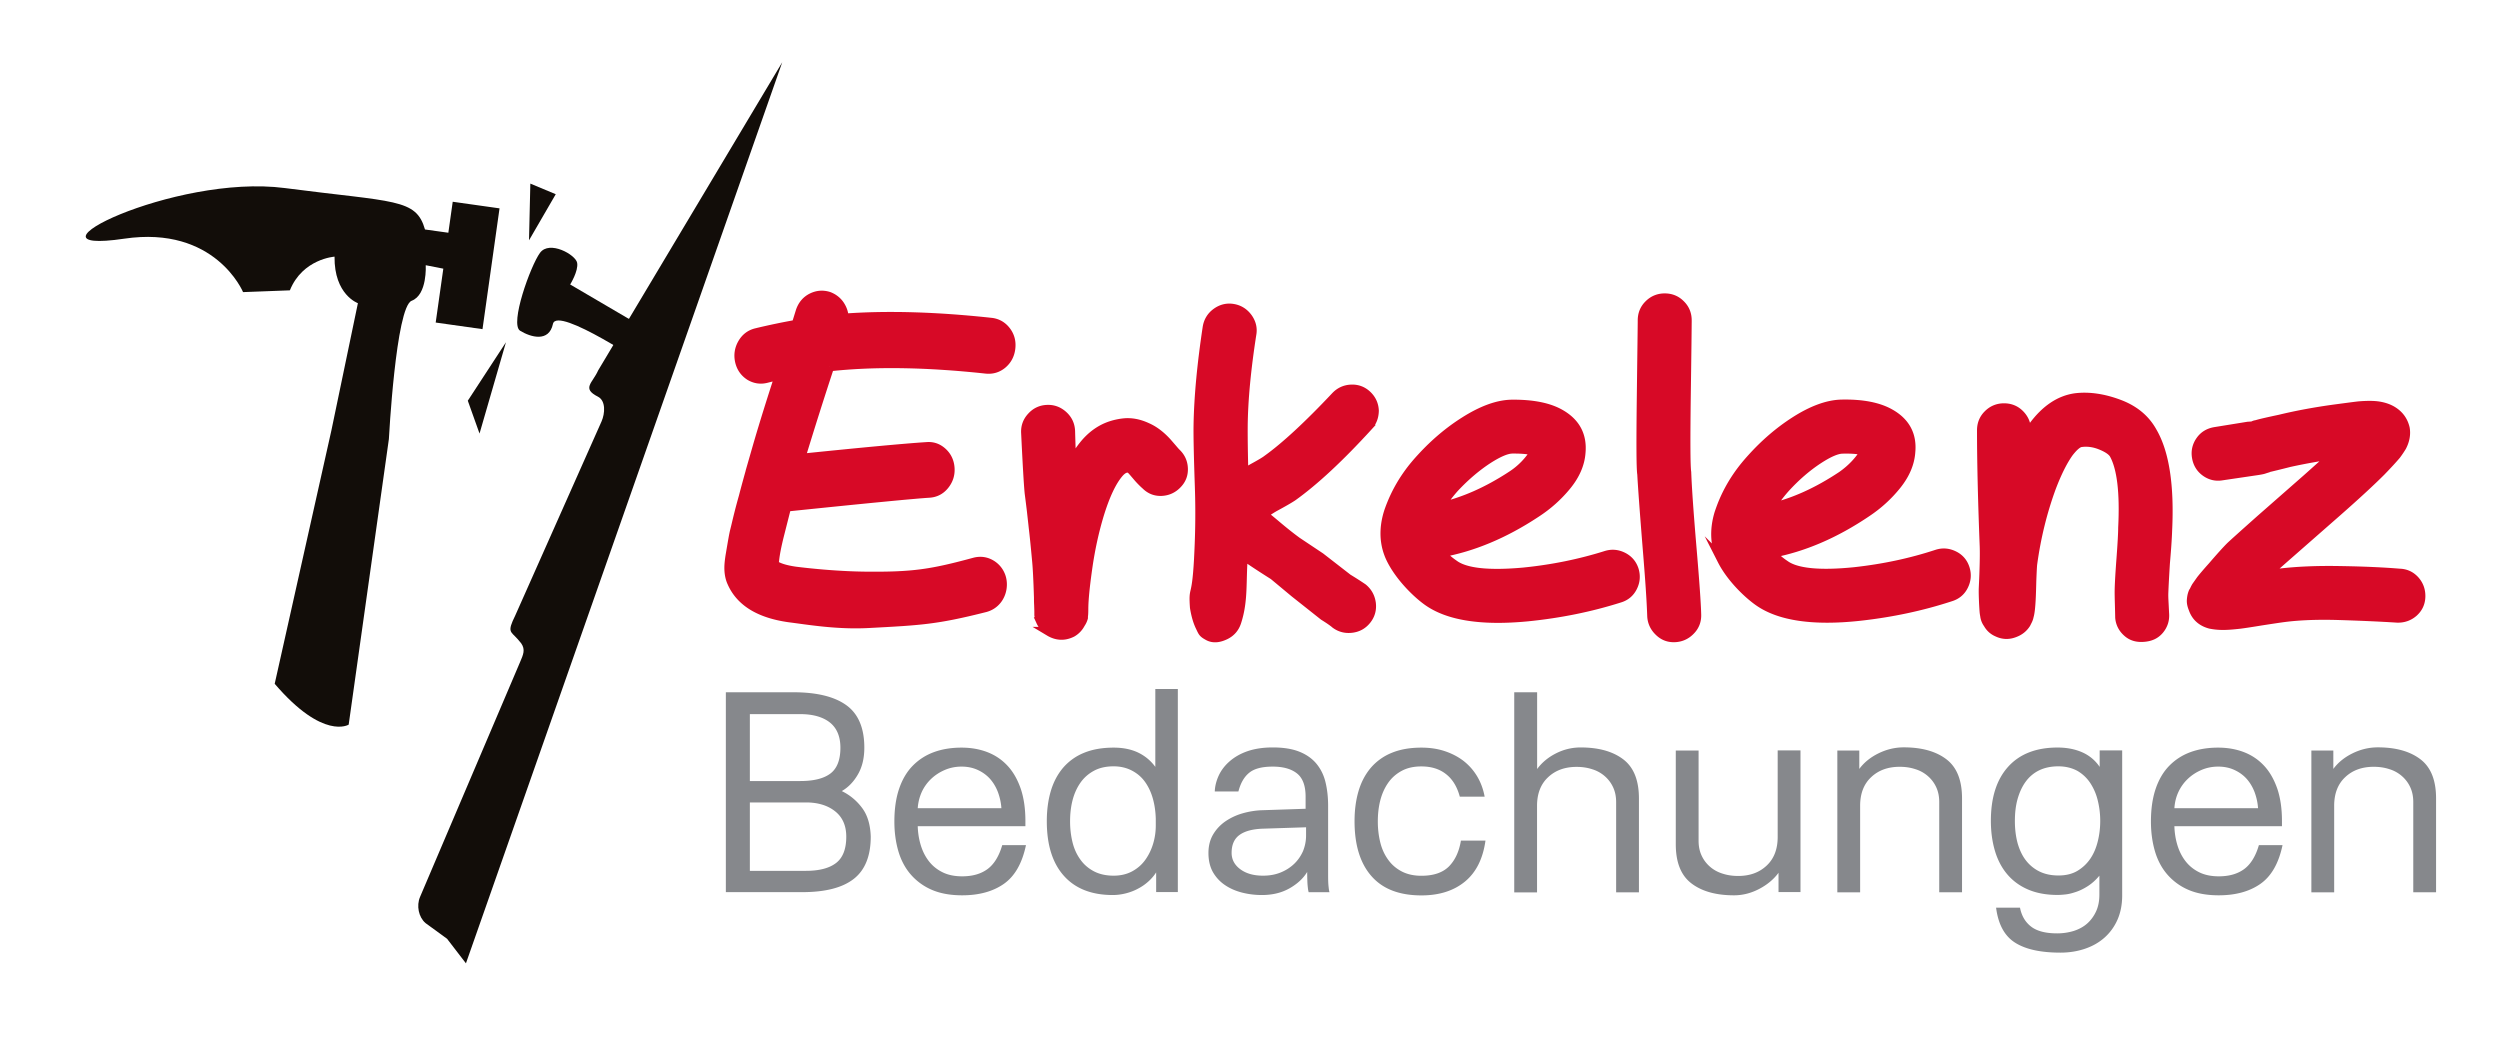
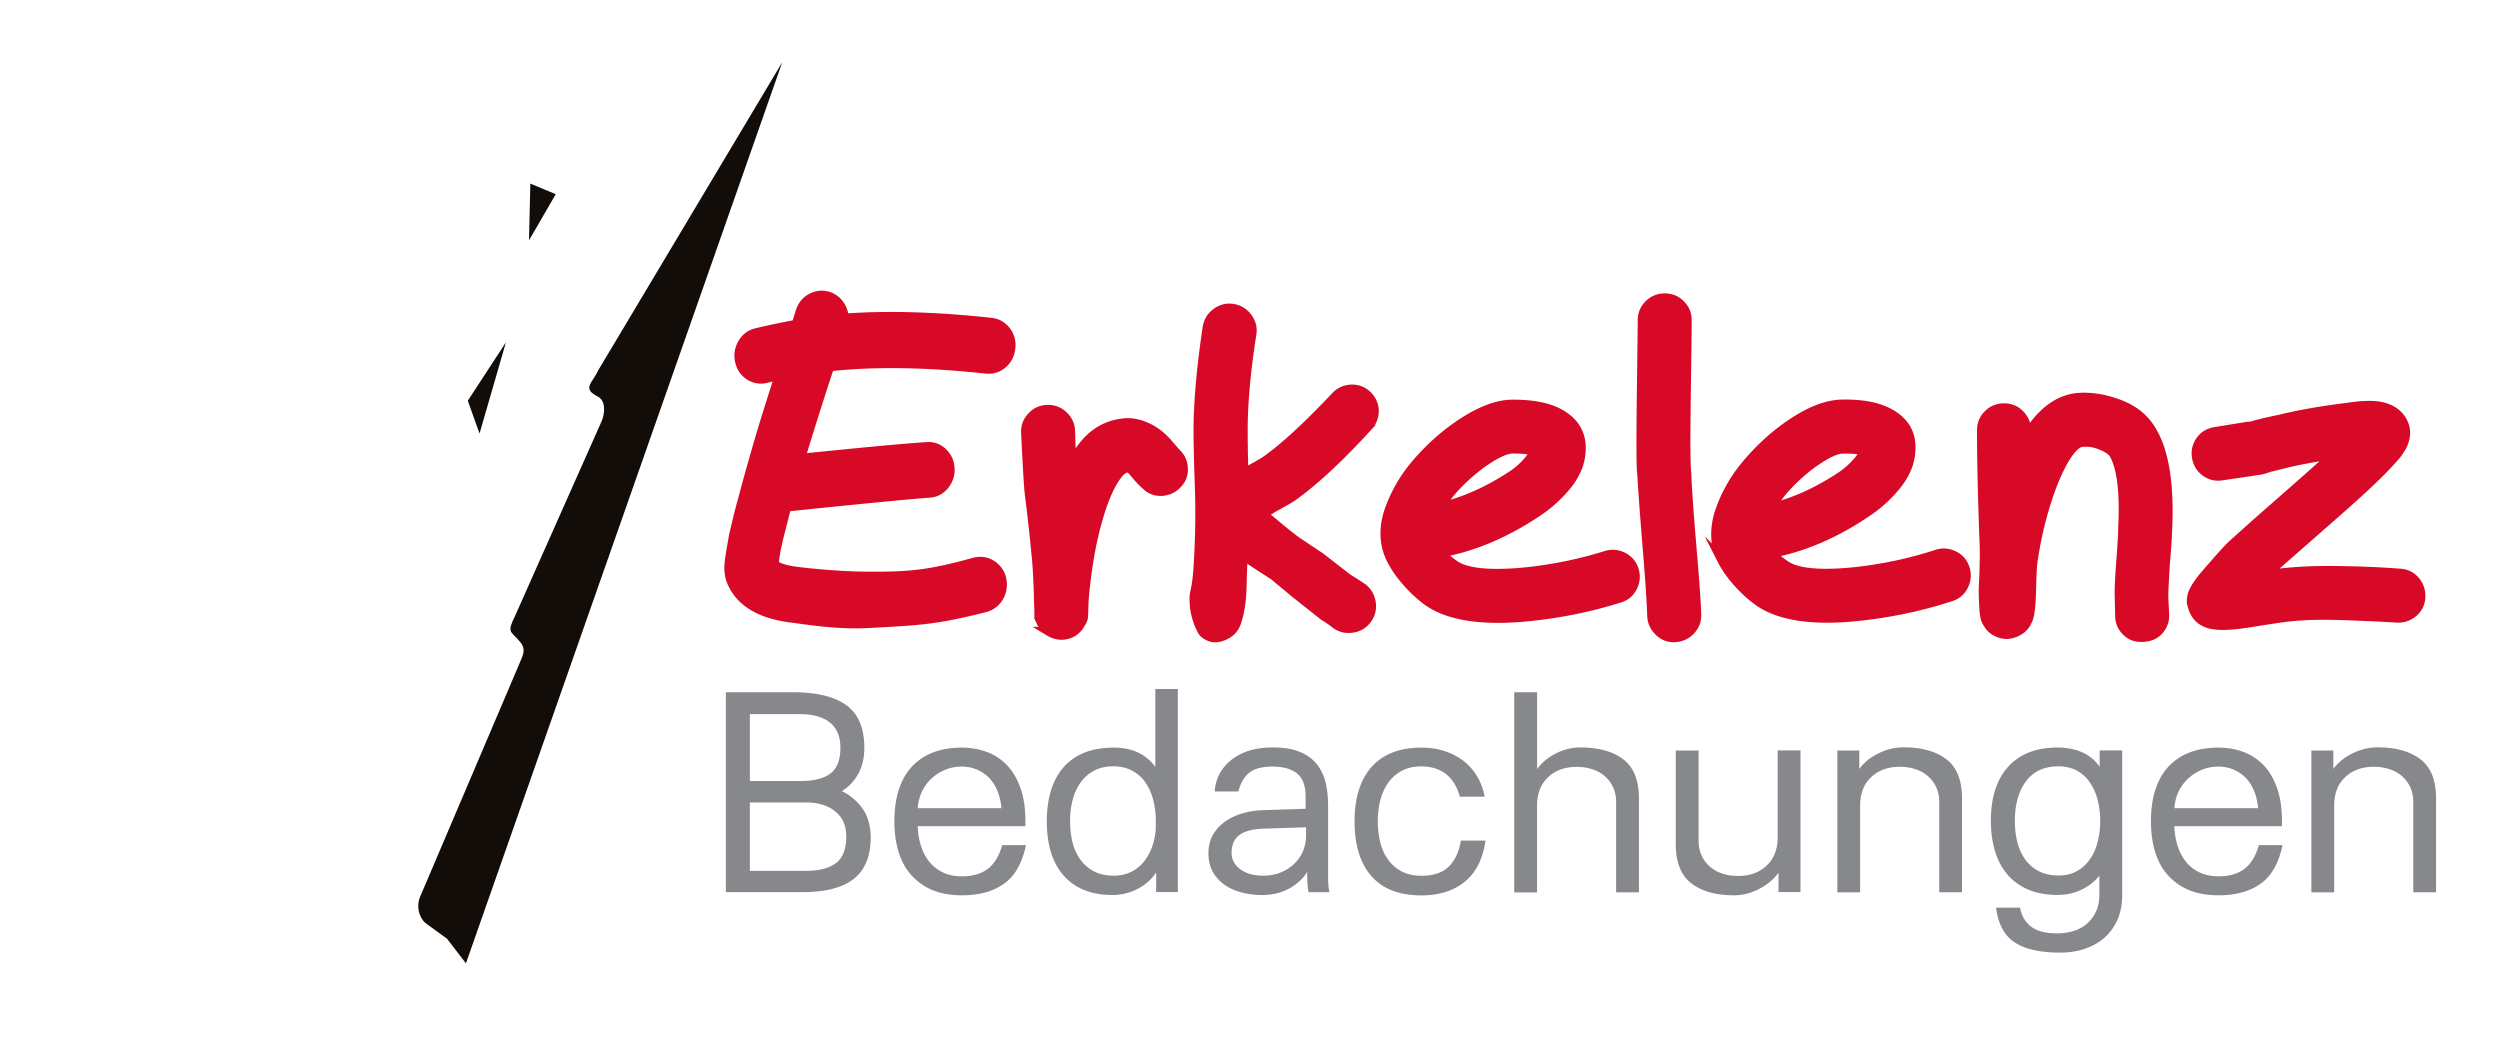
<svg xmlns="http://www.w3.org/2000/svg" viewBox="0 0 268.65 112.26">
  <style>.st1,.st2{display:inline;fill:#120d09}.st2{fill:none}.st4{fill:#d70926;stroke:#d70926;stroke-miterlimit:10}.st5{font-family:'Mywriting'}.st6{font-size:48px}.st12{fill:#120d09}.st13{fill:#86888c}</style>
  <g id="final_pfade">
    <path class="st12" d="M84.06 6.69l-33.99 96.83-2.03-2.64-2.32-1.69c-.73-.63-.99-1.86-.58-2.81l10.75-25.24c.33-.78.6-1.33.11-2.02l-.39-.46c-.75-.84-1.13-.71-.25-2.5l9.28-20.87c.38-.86.47-2.22-.38-2.66-1.78-.9-.59-1.45.02-2.83L84.06 6.69z" id="dach_1_" />
-     <path class="st12" d="M35.6 46.31l2.86-13.73s-2.56-.9-2.51-5c0 0-3.43.23-4.8 3.62l-5.03.19s-2.98-7.19-12.78-5.74c-12.18 1.8 5.34-7 17.28-5.44 11.8 1.54 14.09 1.09 15.05 4.45l2.51.35.47-3.33 5.03.71-1.83 12.98-5.03-.71.82-5.79-1.89-.37s.19 3.17-1.51 3.82c-1.7.65-2.45 14.86-2.45 14.86l-4.32 30.69s-2.73 1.71-7.95-4.39l6.08-27.17z" id="hammer_1_" />
-     <path class="st12" d="M71.49 36.56l-10.22-5.99s.91-1.46.75-2.33c-.16-.87-2.98-2.45-3.99-1.07-1.02 1.38-3.28 7.67-2.14 8.37 1.14.7 3.1 1.27 3.53-.73.43-2 10.38 4.71 10.38 4.71l1.69-2.96z" id="nagel_1_" />
    <path class="st12" d="M56.85 25.82v-.14l.14-5.95 2.73 1.14zM54.37 36.78l-2.84 9.81-1.26-3.53z" />
    <path class="st4" d="M80.79 50.07l.69-2.4c.66-2.25 1.43-4.71 2.3-7.38l-1.39.35c-.63.17-1.23.09-1.81-.25-.57-.37-.93-.88-1.09-1.56-.15-.67-.06-1.31.28-1.91.34-.6.84-.99 1.5-1.15 1.45-.35 2.89-.65 4.3-.9l.44-1.42c.23-.68.65-1.17 1.24-1.46.59-.29 1.2-.33 1.82-.13.49.19.89.5 1.18.93.29.44.44.91.45 1.41 4.61-.34 9.87-.19 15.79.45.67.07 1.21.38 1.62.91.41.53.58 1.15.5 1.85-.08.7-.37 1.26-.88 1.7-.51.43-1.1.61-1.77.54-6.4-.69-12-.78-16.82-.25a459.96 459.96 0 0 0-3.08 9.72l-.06.15c6.7-.69 11.22-1.11 13.56-1.26.65-.06 1.22.13 1.72.59.5.46.76 1.04.8 1.73.04.69-.17 1.3-.61 1.83-.44.53-1 .8-1.68.83-1.59.1-6.68.59-15.27 1.48l-.76 3c-.29 1.15-.47 2.07-.54 2.77-.05.16-.08.29-.09.39.44.35 1.22.6 2.33.76 1.74.22 4.67.51 7.58.54 5.05.05 7.05-.25 11.71-1.52.66-.16 1.27-.06 1.83.3.46.3.78.71.97 1.22.3.83.14 1.82-.4 2.51-.33.42-.76.7-1.27.84-5.23 1.32-6.87 1.41-12.6 1.71-3.34.17-6.36-.35-8.48-.62-3.2-.45-5.25-1.71-6.16-3.8-.21-.46-.31-1.01-.3-1.65.01-.37.06-.82.15-1.35.48-2.84.37-2.08.64-3.26.18-.76.42-1.74.75-2.9.29-1.12.6-2.23.91-3.34zM115.14 49.86c.45-.83.93-1.55 1.44-2.16.54-.64 1.14-1.14 1.8-1.51.66-.37 1.41-.61 2.26-.72.85-.11 1.72.04 2.62.46.74.32 1.46.86 2.16 1.63l.58.67c.16.19.29.34.38.43.48.45.74 1 .77 1.66.03.66-.18 1.22-.65 1.7-.46.48-1.02.74-1.68.77-.66.03-1.22-.19-1.7-.67-.22-.19-.48-.45-.77-.77l-.53-.62c-.19-.22-.32-.35-.38-.38-.38-.16-.78 0-1.2.48-.77.9-1.47 2.38-2.11 4.46-.54 1.79-.96 3.7-1.25 5.74s-.43 3.51-.43 4.44c0 .29-.01.49-.02.6-.02.11-.02.22-.02.31-.06.22-.16.43-.29.62-.22.42-.53.74-.91.96-.83.42-1.65.38-2.45-.1a2.76 2.76 0 0 1-.58-.55c-.16-.21-.26-.37-.31-.48a.63.63 0 0 1-.07-.22c-.03-.1-.06-.21-.1-.34a.449.449 0 0 1-.05-.19v-.38c0-.1-.01-.32-.02-.67-.02-.35-.02-.62-.02-.82-.06-1.95-.13-3.23-.19-3.84-.16-1.76-.29-3.01-.38-3.74-.03-.32-.1-.9-.19-1.73-.1-.83-.18-1.47-.24-1.92-.1-1.02-.22-3.18-.38-6.48-.03-.64.17-1.21.62-1.7.45-.5 1-.76 1.66-.79.66-.03 1.23.18 1.73.63s.76 1.01.79 1.68c.06 2.2.11 3.38.11 3.54zM147.01 45.82c-3.06 3.35-5.75 5.85-8.08 7.52-.34.23-1.01.62-2.01 1.16-.54.32-.92.58-1.16.78l.23.21c.76.57 1.82 1.57 3.38 2.71l2.52 1.68 2.95 2.29c.71.43 1.24.78 1.61 1.03.51.42.81.96.9 1.63.08.66-.08 1.25-.49 1.77s-.94.82-1.6.9c-.66.08-1.25-.07-1.77-.46-.24-.21-.66-.5-1.24-.86l-3.13-2.48-2.26-1.88c-1.32-.83-2.41-1.55-3.26-2.15-.23 2.84.05 4.83-.72 7.18-.21.63-.61 1.09-1.2 1.38-.6.29-1.25.43-1.84.11-.6-.33-.58-.4-.87-1-.29-.6-.47-1.28-.6-2.07-.16-2.36.19-.66.44-5.18.1-1.95.2-4.53.09-7.76-.11-3.23-.16-5.44-.14-6.63.05-3.04.38-6.55.98-10.52.11-.67.44-1.2.98-1.59.54-.39 1.14-.54 1.79-.43.65.11 1.17.44 1.57.98.39.54.54 1.13.43 1.76-.59 3.78-.9 7.06-.93 9.85-.01 1.09.01 2.81.07 5.15.27-.17.6-.37 1-.6.83-.45 1.34-.76 1.51-.9 1.96-1.4 4.41-3.67 7.36-6.8.45-.48 1.01-.74 1.67-.77.66-.03 1.23.18 1.71.63s.74 1.01.77 1.67c-.01.64-.21 1.21-.66 1.69zM149.2 55.09c.07-.22.18-.53.33-.9 1-2.48 2.39-4.1 3.26-5.04 1.42-1.54 2.95-2.83 4.6-3.87 1.88-1.19 3.57-1.81 5.08-1.83 2.24-.02 3.99.33 5.24 1.06 1.62.94 2.34 2.32 2.17 4.14-.09 1.21-.6 2.39-1.53 3.53-.93 1.14-2.03 2.12-3.28 2.93-3.4 2.25-6.82 3.68-10.24 4.29.4.47.87.89 1.43 1.27 1.21.89 3.69 1.16 7.46.82 3.09-.31 6.05-.91 8.87-1.8.62-.19 1.22-.14 1.82.16.59.3.99.77 1.19 1.4.19.63.14 1.25-.16 1.84-.3.6-.77.99-1.42 1.18-3.09.98-6.37 1.65-9.85 2-4.96.48-8.55-.09-10.78-1.69-1.24-.89-2.97-2.64-3.88-4.45-.14-.28-.22-.48-.26-.59-.68-1.78-.36-3.44-.05-4.45zm15.77-6.59c-.57-.19-1.38-.27-2.44-.26-.61 0-1.47.36-2.6 1.08-1.25.81-2.45 1.83-3.6 3.05-.64.71-1.17 1.42-1.59 2.14 2.52-.56 5.09-1.69 7.7-3.4a8.07 8.07 0 0 0 2.53-2.61zM181.29 34.43c0 .61-.03 3.33-.1 8.16-.06 4.83-.05 7.55.05 8.16.06 1.66.24 4.22.53 7.68.35 4.1.51 6.39.54 7.58.03.67-.18 1.25-.65 1.73-.46.48-1.02.74-1.68.77-.66.03-1.22-.18-1.7-.65-.48-.46-.74-1.02-.77-1.66-.06-1.73-.21-3.94-.49-7.33-.32-3.97-.51-6.61-.58-7.92-.1-.58-.11-3.33-.05-8.26s.1-7.68.1-8.26c0-.67.23-1.24.7-1.7.46-.46 1.03-.7 1.7-.7s1.24.23 1.7.7c.47.46.7 1.03.7 1.7zM184.72 55.21c.07-.22.18-.53.32-.9.98-2.49 2.35-4.12 3.21-5.07 1.4-1.55 2.92-2.86 4.56-3.92 1.87-1.21 3.56-1.84 5.06-1.88 2.24-.05 3.99.29 5.25 1.01 1.63.92 2.37 2.3 2.2 4.11-.08 1.21-.58 2.4-1.5 3.55s-2.01 2.14-3.25 2.96c-3.38 2.28-6.78 3.74-10.2 4.38.4.46.88.88 1.44 1.25 1.22.88 3.71 1.13 7.47.75 3.09-.34 6.04-.96 8.86-1.89.62-.2 1.22-.15 1.82.14.6.29 1 .76 1.2 1.39.2.63.15 1.25-.14 1.84-.29.6-.76 1-1.41 1.2-3.08 1.01-6.35 1.71-9.83 2.09-4.95.53-8.55-.01-10.8-1.59-1.25-.88-3-2.61-3.92-4.42a8.79 8.79 0 0 1-.27-.59c-.67-1.74-.37-3.4-.07-4.41zm15.71-6.73c-.57-.18-1.38-.26-2.44-.23-.61.01-1.47.38-2.59 1.11-1.25.82-2.44 1.85-3.57 3.09-.63.71-1.16 1.43-1.57 2.15 2.52-.58 5.07-1.74 7.67-3.47 1.05-.74 1.89-1.62 2.5-2.65zM217.76 46.88c.22-.38.46-.74.72-1.06 1.34-1.82 2.88-2.85 4.61-3.07 1.41-.16 2.94.06 4.58.67 1.65.61 2.86 1.6 3.62 2.98 1.31 2.24 1.86 5.76 1.63 10.56-.03.9-.11 2.08-.24 3.55-.1 1.6-.15 2.66-.17 3.17-.02.51.02.91.08 2.22.06.67-.12 1.26-.55 1.78-.43.51-.97.73-1.62.79-.66.06-1.25-.05-1.76-.48s-.8-.97-.86-1.61c-.03-1.54-.06-2.1-.06-2.73 0-.62.06-1.8.19-3.53.13-1.73.19-2.86.19-3.41.19-3.81-.13-6.45-.96-7.92-.22-.35-.7-.67-1.42-.96-.72-.29-1.42-.38-2.09-.29-.35.03-.8.4-1.34 1.1-.64.9-1.26 2.14-1.87 3.74-.96 2.62-1.63 5.36-2.02 8.21-.03.22-.06.85-.1 1.87-.03 1.09-.06 3.04-.28 3.75-.03.16-.08.3-.14.43l-.19.38c-.29.45-.69.77-1.2.96-.64.26-1.26.24-1.87-.05-.45-.19-.78-.5-1.01-.91-.19-.26-.3-.54-.34-.86-.03-.16-.06-.34-.07-.53-.02-.19-.11-1.72-.08-2.45.1-2.08.13-3.57.1-4.46-.19-4.9-.29-9.06-.29-12.48 0-.67.23-1.24.7-1.7.46-.46 1.03-.7 1.7-.7.67 0 1.24.23 1.7.7s.7 1.03.7 1.7v.64zM238.04 46.39l3.52-.57c.29-.02.45-.03.48-.03.2-.09.32-.14.39-.13.48-.15 1.34-.34 2.56-.6 1.77-.43 3.7-.79 5.79-1.08 1.35-.18 2.25-.3 2.7-.35.87-.07 1.57-.07 2.11.01.51.08.95.22 1.33.42.82.44 1.33 1.1 1.53 1.97.11.64-.01 1.3-.35 1.96-.17.28-.37.58-.6.89-.4.47-.94 1.06-1.64 1.78-1.09 1.09-2.67 2.55-4.74 4.37l-5.03 4.41c-1.45 1.27-2.33 2.06-2.66 2.37.55-.08 1.03-.14 1.45-.2 1.9-.23 4.11-.33 6.64-.28 2.53.04 4.64.14 6.33.28.67.02 1.22.28 1.66.77.43.49.64 1.07.62 1.75-.02.67-.28 1.22-.77 1.66-.49.43-1.08.64-1.75.62-1.89-.12-3.96-.21-6.21-.28s-4.22 0-5.89.21c-.61.08-1.46.21-2.56.38-1.09.18-1.83.29-2.22.34-.87.1-1.56.15-2.07.13-.42-.01-.8-.06-1.15-.13-.92-.25-1.53-.8-1.82-1.64-.15-.36-.21-.67-.19-.94.02-.27.06-.49.12-.67s.1-.26.13-.26c.07-.16.15-.33.26-.52l.5-.71c.3-.38.71-.86 1.24-1.45.86-1 1.51-1.72 1.94-2.15.36-.34 1.45-1.32 3.26-2.93l4.98-4.37 2.91-2.6c-1.67.24-3.28.53-4.83.87-1.13.29-1.89.47-2.27.56-.03 0-.06.01-.1.05l-.29.09c-.13.06-.48.13-1.06.21l-3.52.52c-.64.11-1.23-.03-1.76-.41s-.85-.91-.96-1.57c-.11-.66.03-1.25.41-1.79.37-.53.9-.85 1.58-.96z" />
    <path class="st13" d="M93.57 89.9c0 2.08-.61 3.6-1.83 4.55s-3.06 1.42-5.54 1.42H78V74.39h7.24c2.54 0 4.44.47 5.72 1.4s1.92 2.45 1.92 4.56c0 1.12-.23 2.08-.69 2.87-.46.8-1.04 1.39-1.73 1.79.88.43 1.61 1.04 2.18 1.81.58.77.89 1.8.93 3.08zM86 76.74h-5.42v7.19H86c1.45 0 2.53-.27 3.24-.81.71-.54 1.07-1.46 1.07-2.77 0-1.2-.38-2.11-1.13-2.71-.75-.59-1.81-.9-3.18-.9zm.61 9.49h-6.03v7.35h6.03c1.42 0 2.5-.28 3.23-.84.73-.56 1.1-1.5 1.1-2.83 0-1.18-.4-2.09-1.19-2.72-.8-.64-1.85-.96-3.14-.96zM110.25 90.82c-.41 1.96-1.21 3.35-2.39 4.17-1.18.82-2.67 1.22-4.46 1.22-1.28 0-2.38-.2-3.29-.6a6.24 6.24 0 0 1-2.26-1.66c-.6-.7-1.04-1.54-1.32-2.51-.28-.97-.42-2.03-.42-3.16 0-1.34.17-2.52.51-3.52.34-1 .83-1.83 1.47-2.48s1.4-1.14 2.28-1.46c.88-.32 1.86-.48 2.96-.48 1.03 0 1.97.17 2.81.5.84.33 1.55.82 2.15 1.47.6.65 1.06 1.47 1.4 2.45.33.98.5 2.13.5 3.46v.56H98.62c.02.72.13 1.41.33 2.06.2.65.49 1.22.88 1.72s.88.89 1.47 1.18 1.29.43 2.09.43c1.12 0 2.02-.26 2.73-.78.7-.52 1.23-1.37 1.58-2.57h2.55zm-11.63-3.97h8.99c-.04-.6-.17-1.17-.37-1.72-.21-.55-.49-1.02-.85-1.43-.36-.4-.8-.72-1.32-.96s-1.1-.36-1.74-.36-1.24.12-1.8.36-1.05.56-1.47.96c-.42.4-.76.87-1.01 1.41-.24.54-.39 1.12-.43 1.74zM124.23 93.76c-.21.33-.48.65-.81.95-.33.3-.7.56-1.1.77-.4.22-.84.39-1.3.51s-.95.19-1.44.19c-2.27 0-4.03-.69-5.25-2.06-1.23-1.37-1.84-3.33-1.84-5.87 0-1.18.14-2.25.42-3.21.28-.96.71-1.79 1.3-2.5a5.84 5.84 0 0 1 2.25-1.63c.91-.38 1.98-.57 3.22-.57 1.01 0 1.89.18 2.64.54.74.36 1.35.87 1.83 1.53v-8.37h2.42v21.82h-2.33v-2.1zm-4.56-11.41c-.83 0-1.53.16-2.12.48-.59.32-1.08.75-1.46 1.3-.38.55-.66 1.18-.84 1.89-.18.71-.26 1.46-.26 2.25s.09 1.53.26 2.23.45 1.32.84 1.86c.38.54.87.96 1.46 1.27.59.31 1.3.47 2.12.47.76 0 1.43-.16 2-.47.57-.31 1.04-.72 1.41-1.24s.65-1.1.84-1.74c.19-.64.28-1.29.28-1.95V88c-.02-.76-.12-1.49-.31-2.17-.19-.68-.47-1.28-.84-1.8s-.84-.92-1.41-1.22-1.23-.46-1.97-.46zM140.63 95.87c-.04-.12-.07-.29-.09-.5a7.93 7.93 0 0 1-.05-.65c-.01-.27-.02-.61-.02-1.02-.41.68-1.04 1.27-1.88 1.75s-1.83.73-2.99.73c-.7 0-1.39-.08-2.08-.25-.68-.17-1.3-.43-1.84-.79-.55-.36-.99-.83-1.32-1.39-.33-.57-.5-1.27-.5-2.09 0-.76.17-1.43.51-2 .34-.57.79-1.04 1.33-1.41.55-.37 1.16-.66 1.83-.85s1.34-.3 2-.33l4.77-.16v-1.3c0-1.18-.31-2.01-.93-2.5-.62-.49-1.49-.73-2.6-.73-1.16 0-2 .22-2.54.67-.54.44-.92 1.11-1.15 2h-2.54c.02-.58.17-1.15.43-1.72.27-.57.66-1.08 1.18-1.53.52-.45 1.16-.82 1.92-1.08s1.66-.4 2.7-.4c1.14 0 2.08.15 2.84.45s1.36.72 1.83 1.27c.46.55.8 1.21.99 1.98s.29 1.63.29 2.56v7.16c0 .39 0 .72.01.99s.03.49.05.65c.02.21.05.37.09.5h-2.24zm-.28-6.07v-.9l-4.65.15c-1.12.04-1.95.27-2.51.68-.56.41-.84 1.05-.84 1.92 0 .72.32 1.31.95 1.77.63.46 1.44.68 2.43.68.68 0 1.31-.11 1.88-.34.57-.23 1.05-.54 1.46-.93s.72-.85.95-1.36c.21-.52.33-1.08.33-1.67zM156.87 85.61c-.29-1.08-.79-1.89-1.49-2.43-.7-.55-1.58-.82-2.64-.82-.83 0-1.53.16-2.12.48-.59.32-1.08.75-1.46 1.3-.38.55-.66 1.18-.84 1.89-.18.71-.26 1.46-.26 2.25s.09 1.53.26 2.23.45 1.32.84 1.86c.38.54.87.96 1.46 1.27.59.31 1.3.47 2.12.47 1.32 0 2.31-.34 2.98-1.02.66-.68 1.08-1.6 1.27-2.76h2.64c-.27 1.94-1 3.41-2.2 4.4-1.2.99-2.76 1.49-4.68 1.49-2.38 0-4.17-.69-5.38-2.08-1.21-1.38-1.81-3.35-1.81-5.89 0-1.18.14-2.25.42-3.21.28-.96.71-1.79 1.3-2.5a5.84 5.84 0 0 1 2.25-1.63c.91-.38 1.98-.57 3.22-.57.89 0 1.72.12 2.48.37s1.44.6 2.03 1.05c.59.46 1.08 1.01 1.47 1.66s.66 1.38.81 2.19h-2.67zM165.18 74.39v8.25c.5-.68 1.16-1.24 2-1.67.84-.43 1.73-.65 2.68-.65 1.94 0 3.47.43 4.59 1.29s1.67 2.26 1.67 4.2v10.08h-2.45v-9.7c0-.6-.11-1.13-.33-1.6-.22-.47-.52-.86-.9-1.19a3.69 3.69 0 0 0-1.35-.74c-.52-.17-1.07-.25-1.67-.25-1.26 0-2.28.37-3.07 1.12-.79.74-1.18 1.77-1.18 3.07v9.3h-2.45V74.39h2.46zM191.12 95.87v-2.08c-.5.68-1.18 1.26-2.05 1.72-.87.46-1.78.7-2.73.7-1.94 0-3.47-.43-4.59-1.29s-1.67-2.26-1.67-4.2V80.65h2.45v9.7c0 .6.11 1.13.33 1.6.22.47.52.86.9 1.19.38.33.83.58 1.35.74.52.17 1.07.25 1.67.25 1.26 0 2.28-.37 3.07-1.12.79-.74 1.18-1.77 1.18-3.07v-9.3h2.45v15.22h-2.36zM199.8 80.65v1.98c.5-.68 1.18-1.24 2.05-1.67.87-.43 1.78-.65 2.73-.65 1.94 0 3.47.43 4.59 1.29s1.67 2.26 1.67 4.2v10.08h-2.45v-9.7c0-.6-.11-1.13-.33-1.6-.22-.47-.52-.86-.9-1.19a3.69 3.69 0 0 0-1.35-.74c-.52-.17-1.07-.25-1.67-.25-1.26 0-2.28.37-3.07 1.12-.79.74-1.18 1.77-1.18 3.07v9.3h-2.45V80.65h2.36zM225.6 96.15V94.1c-.37.45-.78.82-1.21 1.1-.43.28-.85.49-1.26.63s-.78.24-1.13.28c-.35.04-.65.06-.9.06-1.22 0-2.28-.2-3.18-.59-.9-.39-1.64-.94-2.23-1.64-.59-.7-1.03-1.54-1.32-2.53s-.43-2.05-.43-3.21c0-2.5.62-4.44 1.86-5.81 1.24-1.37 3.01-2.06 5.3-2.06.99 0 1.88.17 2.65.51.77.34 1.4.86 1.88 1.57v-1.77h2.42v15.59c0 .97-.17 1.83-.5 2.59-.33.75-.79 1.39-1.38 1.92-.59.53-1.29.93-2.11 1.21-.82.28-1.7.42-2.65.42-2.13 0-3.76-.36-4.88-1.08-1.13-.72-1.8-1.97-2.03-3.75h2.57c.17.87.56 1.54 1.19 2.03.63.49 1.57.73 2.81.73.62 0 1.21-.09 1.77-.26.56-.18 1.04-.44 1.44-.79.4-.35.72-.79.96-1.3.24-.52.36-1.12.36-1.8zm-4.42-13.8c-.78 0-1.47.15-2.05.43s-1.07.7-1.45 1.22-.67 1.15-.87 1.86c-.2.71-.29 1.5-.29 2.37s.1 1.66.29 2.37c.2.71.49 1.33.88 1.84s.88.92 1.47 1.21c.59.29 1.27.43 2.05.43.8 0 1.49-.17 2.05-.51s1.03-.79 1.39-1.33.62-1.17.79-1.88c.17-.7.25-1.42.25-2.14s-.08-1.44-.25-2.14c-.16-.7-.43-1.33-.79-1.89-.36-.56-.83-1.01-1.41-1.35-.57-.31-1.26-.49-2.06-.49zM245.28 90.82c-.41 1.96-1.21 3.35-2.39 4.17-1.18.82-2.67 1.22-4.46 1.22-1.28 0-2.38-.2-3.29-.6a6.24 6.24 0 0 1-2.26-1.66c-.6-.7-1.04-1.54-1.32-2.51-.28-.97-.42-2.03-.42-3.16 0-1.34.17-2.52.51-3.52.34-1 .83-1.83 1.47-2.48s1.4-1.14 2.28-1.46c.88-.32 1.86-.48 2.96-.48 1.03 0 1.97.17 2.81.5.84.33 1.55.82 2.15 1.47.6.65 1.06 1.47 1.4 2.45.33.98.5 2.13.5 3.46v.56h-11.56c.02.72.13 1.41.33 2.06.2.65.49 1.22.88 1.72s.88.89 1.47 1.18 1.29.43 2.09.43c1.12 0 2.02-.26 2.73-.78.7-.52 1.23-1.37 1.58-2.57h2.54zm-11.62-3.97h8.99c-.04-.6-.17-1.17-.37-1.72-.21-.55-.49-1.02-.85-1.43-.36-.4-.8-.72-1.32-.96s-1.1-.36-1.74-.36c-.64 0-1.24.12-1.8.36s-1.05.56-1.47.96c-.42.4-.76.87-1.01 1.41-.25.54-.39 1.12-.43 1.74zM250.74 80.65v1.98c.5-.68 1.18-1.24 2.05-1.67.87-.43 1.78-.65 2.73-.65 1.94 0 3.47.43 4.59 1.29s1.67 2.26 1.67 4.2v10.08h-2.45v-9.7c0-.6-.11-1.13-.33-1.6-.22-.47-.52-.86-.9-1.19a3.69 3.69 0 0 0-1.35-.74c-.52-.17-1.07-.25-1.67-.25-1.26 0-2.28.37-3.07 1.12-.79.74-1.18 1.77-1.18 3.07v9.3h-2.45V80.65h2.36z" />
  </g>
</svg>